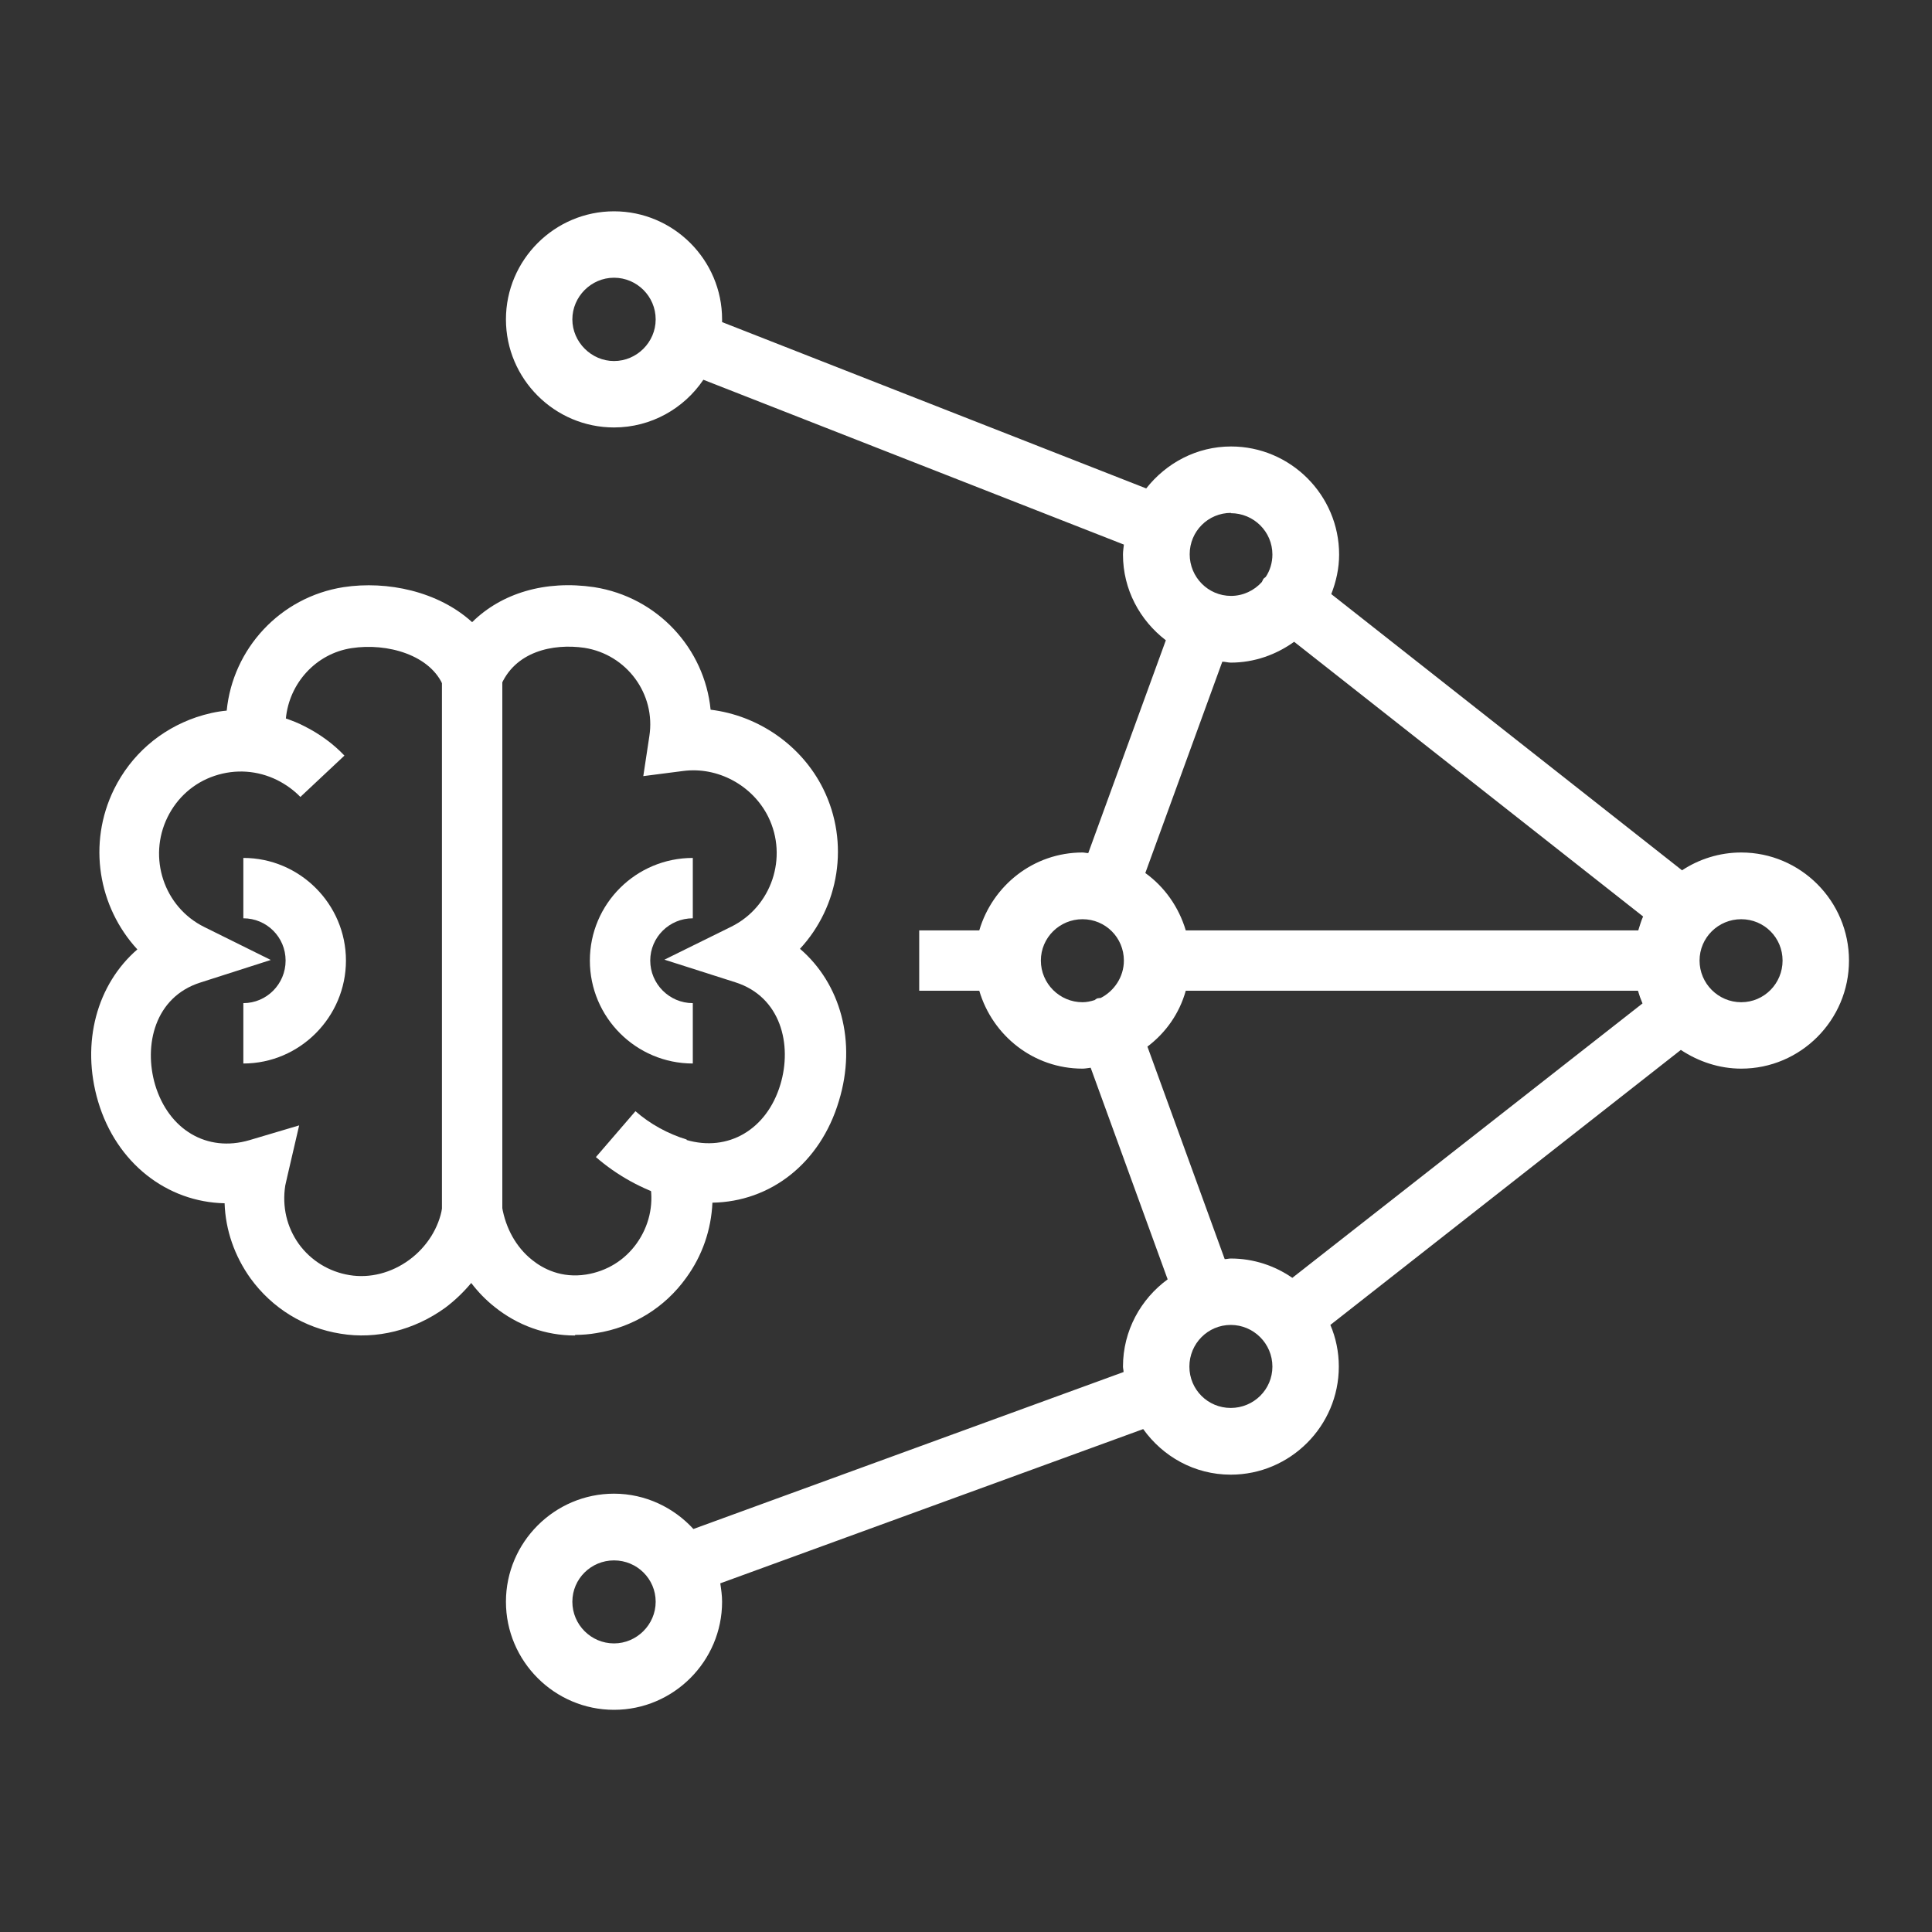
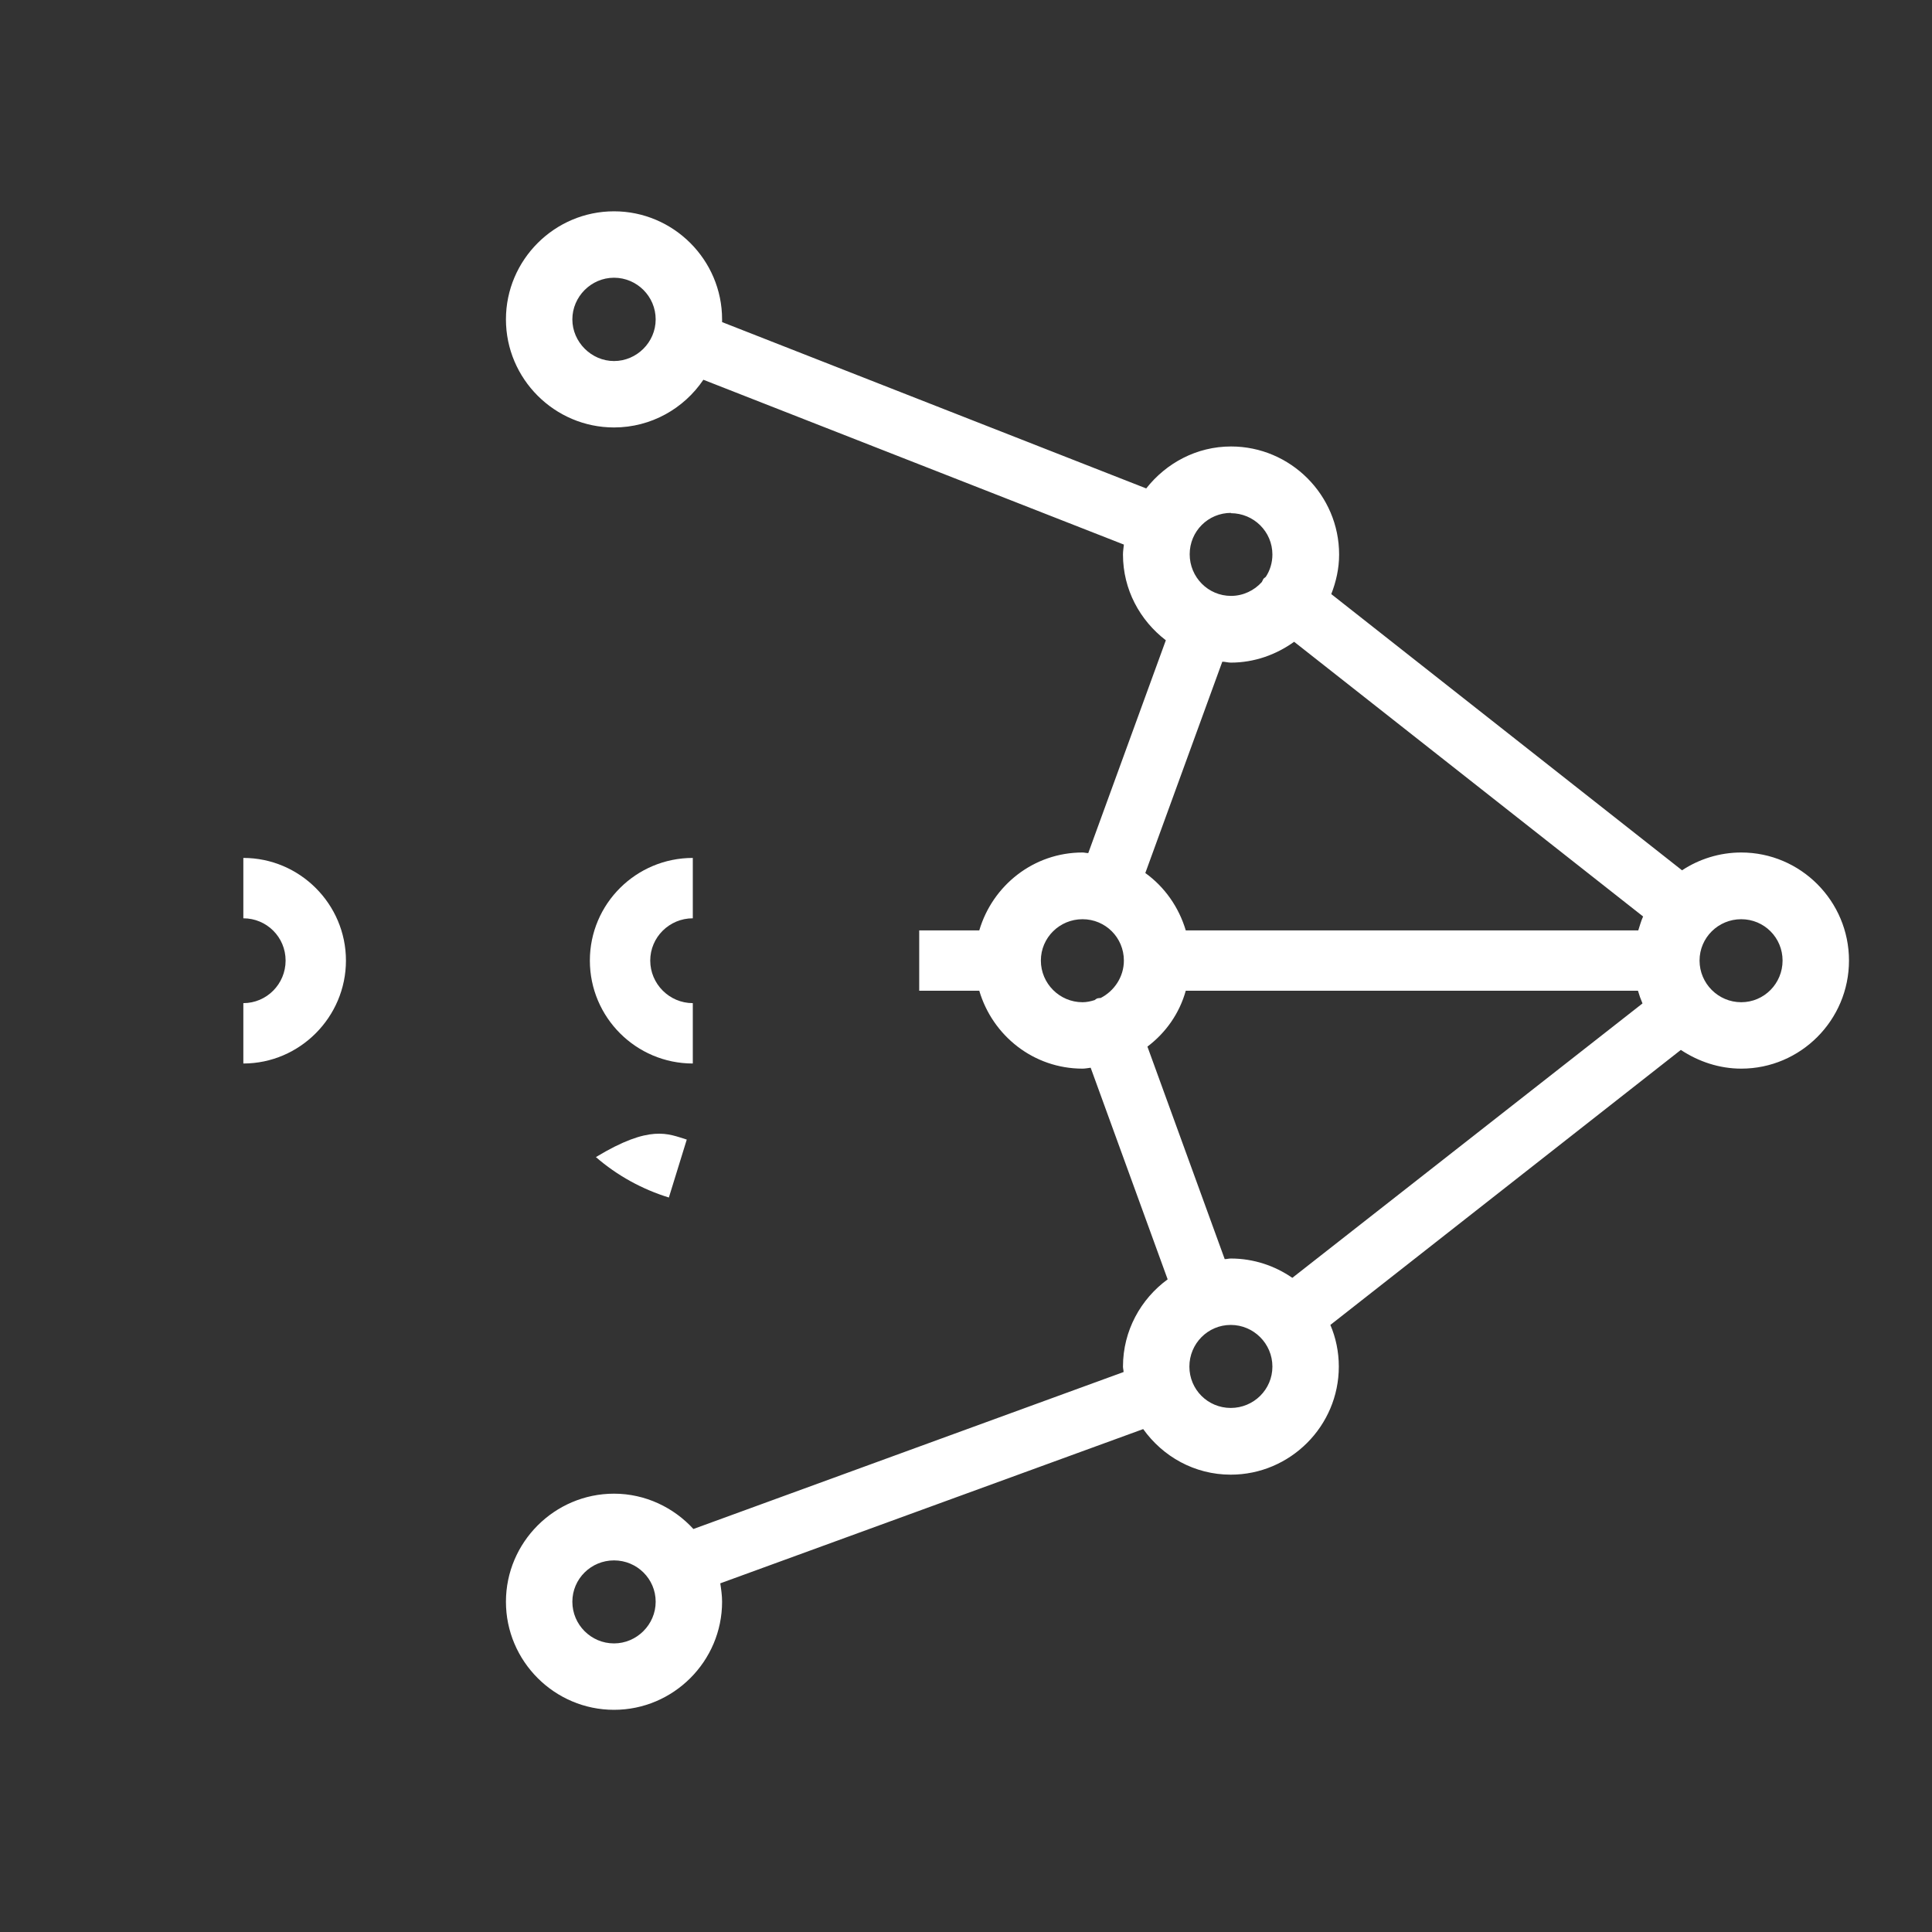
<svg xmlns="http://www.w3.org/2000/svg" fill="none" viewBox="0 0 64 64" height="64" width="64">
  <rect x="0" y="0" width="64" height="64" fill="#333333" stroke="none" />
  <path fill="white" d="M57.68 28.24C56.96 28.24 56.28 28.46 55.72 28.83L44.1 19.68C44.26 19.27 44.36 18.83 44.36 18.37C44.36 16.4 42.75 14.79 40.78 14.79C39.64 14.79 38.63 15.34 37.97 16.18L23.92 10.67C23.92 10.67 23.92 10.61 23.92 10.58C23.92 8.61 22.31 7 20.34 7C18.37 7 16.76 8.61 16.76 10.58C16.76 12.55 18.37 14.16 20.34 14.16C21.57 14.16 22.66 13.53 23.3 12.58L37.23 18.04C37.22 18.15 37.2 18.25 37.2 18.37C37.2 19.53 37.76 20.55 38.62 21.21L36.05 28.26C35.99 28.26 35.92 28.24 35.86 28.24C34.24 28.24 32.88 29.33 32.44 30.82H30.45V32.82H32.44C32.88 34.31 34.24 35.4 35.86 35.4C35.95 35.4 36.04 35.38 36.13 35.37L38.68 42.38C37.79 43.03 37.2 44.08 37.2 45.27C37.2 45.33 37.22 45.39 37.22 45.45L22.97 50.65C22.32 49.94 21.38 49.48 20.34 49.48C18.37 49.48 16.76 51.09 16.76 53.06C16.76 55.03 18.37 56.64 20.34 56.64C22.31 56.64 23.92 55.03 23.92 53.06C23.92 52.85 23.89 52.65 23.86 52.45L37.87 47.34C38.52 48.25 39.57 48.85 40.77 48.85C42.74 48.85 44.35 47.24 44.35 45.27C44.35 44.78 44.25 44.31 44.07 43.89L55.68 34.78C56.27 35.17 56.96 35.4 57.68 35.4C59.65 35.4 61.25 33.79 61.25 31.82C61.25 29.85 59.65 28.24 57.68 28.24ZM20.34 11.96C19.59 11.96 18.96 11.33 18.96 10.58C18.96 9.83 19.58 9.2 20.34 9.2C21.1 9.2 21.72 9.82 21.72 10.58C21.72 11.34 21.09 11.96 20.34 11.96ZM20.34 54.44C19.58 54.44 18.96 53.82 18.96 53.06C18.96 52.3 19.58 51.69 20.34 51.69C21.1 51.69 21.72 52.3 21.72 53.06C21.72 53.82 21.09 54.44 20.34 54.44ZM40.77 17C41.53 17 42.15 17.61 42.15 18.37C42.15 18.64 42.07 18.9 41.93 19.11C41.9 19.14 41.87 19.15 41.85 19.18C41.83 19.21 41.82 19.25 41.8 19.28C41.55 19.56 41.18 19.74 40.78 19.74C40.02 19.74 39.41 19.12 39.41 18.36C39.41 17.6 40.02 16.99 40.78 16.99L40.77 17ZM36.46 33.06C36.46 33.06 36.4 33.06 36.36 33.07C36.32 33.08 36.29 33.11 36.26 33.13C36.13 33.17 36 33.2 35.86 33.2C35.1 33.2 34.48 32.58 34.48 31.82C34.48 31.06 35.1 30.45 35.86 30.45C36.62 30.45 37.23 31.06 37.23 31.82C37.23 32.36 36.91 32.83 36.46 33.06ZM40.77 46.64C40.01 46.64 39.4 46.03 39.4 45.27C39.4 44.51 40.01 43.89 40.77 43.89C41.53 43.89 42.15 44.51 42.15 45.27C42.15 46.03 41.53 46.64 40.77 46.64ZM42.81 42.33C42.23 41.93 41.53 41.69 40.77 41.69C40.7 41.69 40.64 41.71 40.57 41.71L38.01 34.67C38.62 34.21 39.07 33.57 39.28 32.82H54.26C54.3 32.96 54.35 33.1 54.41 33.24L42.81 42.33ZM54.26 30.82H39.28C39.05 30.05 38.58 29.38 37.94 28.92L40.49 21.92C40.59 21.92 40.68 21.95 40.77 21.95C41.55 21.95 42.27 21.69 42.87 21.26L54.43 30.36C54.36 30.51 54.32 30.67 54.27 30.82H54.26ZM57.68 33.2C56.92 33.2 56.3 32.58 56.3 31.82C56.3 31.06 56.92 30.45 57.68 30.45C58.44 30.45 59.05 31.06 59.05 31.82C59.05 32.58 58.44 33.2 57.68 33.2Z" />
-   <path fill="white" d="M19.04 44.24C18.08 44.24 17.15 43.91 16.38 43.29C16.09 43.06 15.83 42.79 15.61 42.5C15.36 42.8 15.07 43.08 14.75 43.32C13.73 44.06 12.47 44.38 11.28 44.18C10.08 43.99 9.02 43.34 8.3 42.35C7.77 41.61 7.47 40.75 7.44 39.86C5.54 39.82 3.86 38.54 3.25 36.49C2.67 34.53 3.22 32.6 4.55 31.45C3.26 30.05 2.89 27.95 3.78 26.14C4.34 25.01 5.3 24.17 6.5 23.76C6.83 23.65 7.17 23.57 7.51 23.54C7.71 21.5 9.27 19.78 11.38 19.45C12.83 19.23 14.52 19.59 15.64 20.61C16.61 19.65 18.06 19.21 19.68 19.45C21.79 19.78 23.34 21.49 23.54 23.51C25.11 23.7 26.55 24.68 27.27 26.13C28.16 27.93 27.79 30.04 26.5 31.43C27.84 32.58 28.39 34.51 27.79 36.47C27.17 38.55 25.51 39.81 23.6 39.84C23.56 40.73 23.27 41.59 22.73 42.33C22.02 43.32 20.96 43.97 19.76 44.16C19.53 44.2 19.29 44.22 19.06 44.22L19.04 44.24ZM15.64 33.95L16.63 39.97C16.75 40.69 17.1 41.32 17.63 41.74C17.99 42.03 18.6 42.35 19.42 42.22C20.1 42.11 20.69 41.75 21.09 41.19C21.49 40.63 21.66 39.94 21.54 39.25C21.53 39.17 21.52 39.09 21.5 39.03L20.89 37.21L22.73 37.76C24.12 38.17 25.4 37.42 25.85 35.93C26.25 34.61 25.87 33.02 24.36 32.54L22.01 31.79L24.22 30.7C25.56 30.04 26.11 28.4 25.45 27.06C24.93 26.01 23.77 25.39 22.63 25.54L21.31 25.71L21.51 24.39C21.73 22.99 20.76 21.68 19.36 21.46C18.33 21.31 17.04 21.57 16.57 22.76L15.63 25.13L14.7 22.76C14.28 21.69 12.82 21.29 11.65 21.47C10.46 21.65 9.58 22.64 9.47 23.8C9.67 23.87 9.88 23.95 10.07 24.05C10.59 24.31 11.04 24.64 11.41 25.03L9.95 26.4C9.75 26.19 9.48 25.99 9.18 25.84C8.53 25.52 7.8 25.47 7.11 25.7C6.42 25.93 5.87 26.42 5.55 27.07C4.89 28.41 5.43 30.05 6.77 30.71L8.97 31.8L6.63 32.55C5.13 33.03 4.75 34.62 5.14 35.94C5.59 37.43 6.86 38.18 8.26 37.77L9.91 37.28L9.52 38.96C9.49 39.1 9.47 39.18 9.45 39.27C9.34 39.97 9.5 40.65 9.9 41.21C10.3 41.76 10.9 42.13 11.58 42.24C12.25 42.35 12.96 42.17 13.55 41.74C14.14 41.31 14.54 40.67 14.65 40L15.64 33.98V33.95Z" />
-   <path fill="white" d="M16.64 22.38H14.64V40.25H16.64V22.38Z" />
-   <path fill="white" d="M22.16 39.67C21.28 39.4 20.44 38.94 19.74 38.33L21.05 36.81C21.54 37.24 22.13 37.56 22.75 37.75L22.16 39.66V39.67Z" />
+   <path fill="white" d="M22.16 39.67C21.28 39.4 20.44 38.94 19.74 38.33C21.54 37.24 22.13 37.56 22.75 37.75L22.16 39.66V39.67Z" />
  <path fill="white" d="M22.95 35.23C21.07 35.23 19.54 33.7 19.54 31.82C19.54 29.94 21.07 28.42 22.95 28.42V30.42C22.17 30.42 21.54 31.05 21.54 31.82C21.54 32.59 22.17 33.23 22.95 33.23V35.23Z" />
  <path fill="white" d="M8.061 35.23V33.23C8.831 33.23 9.461 32.6 9.461 31.82C9.461 31.04 8.831 30.42 8.061 30.42V28.42C9.931 28.42 11.46 29.95 11.46 31.82C11.46 33.69 9.931 35.23 8.061 35.23Z" />
</svg>